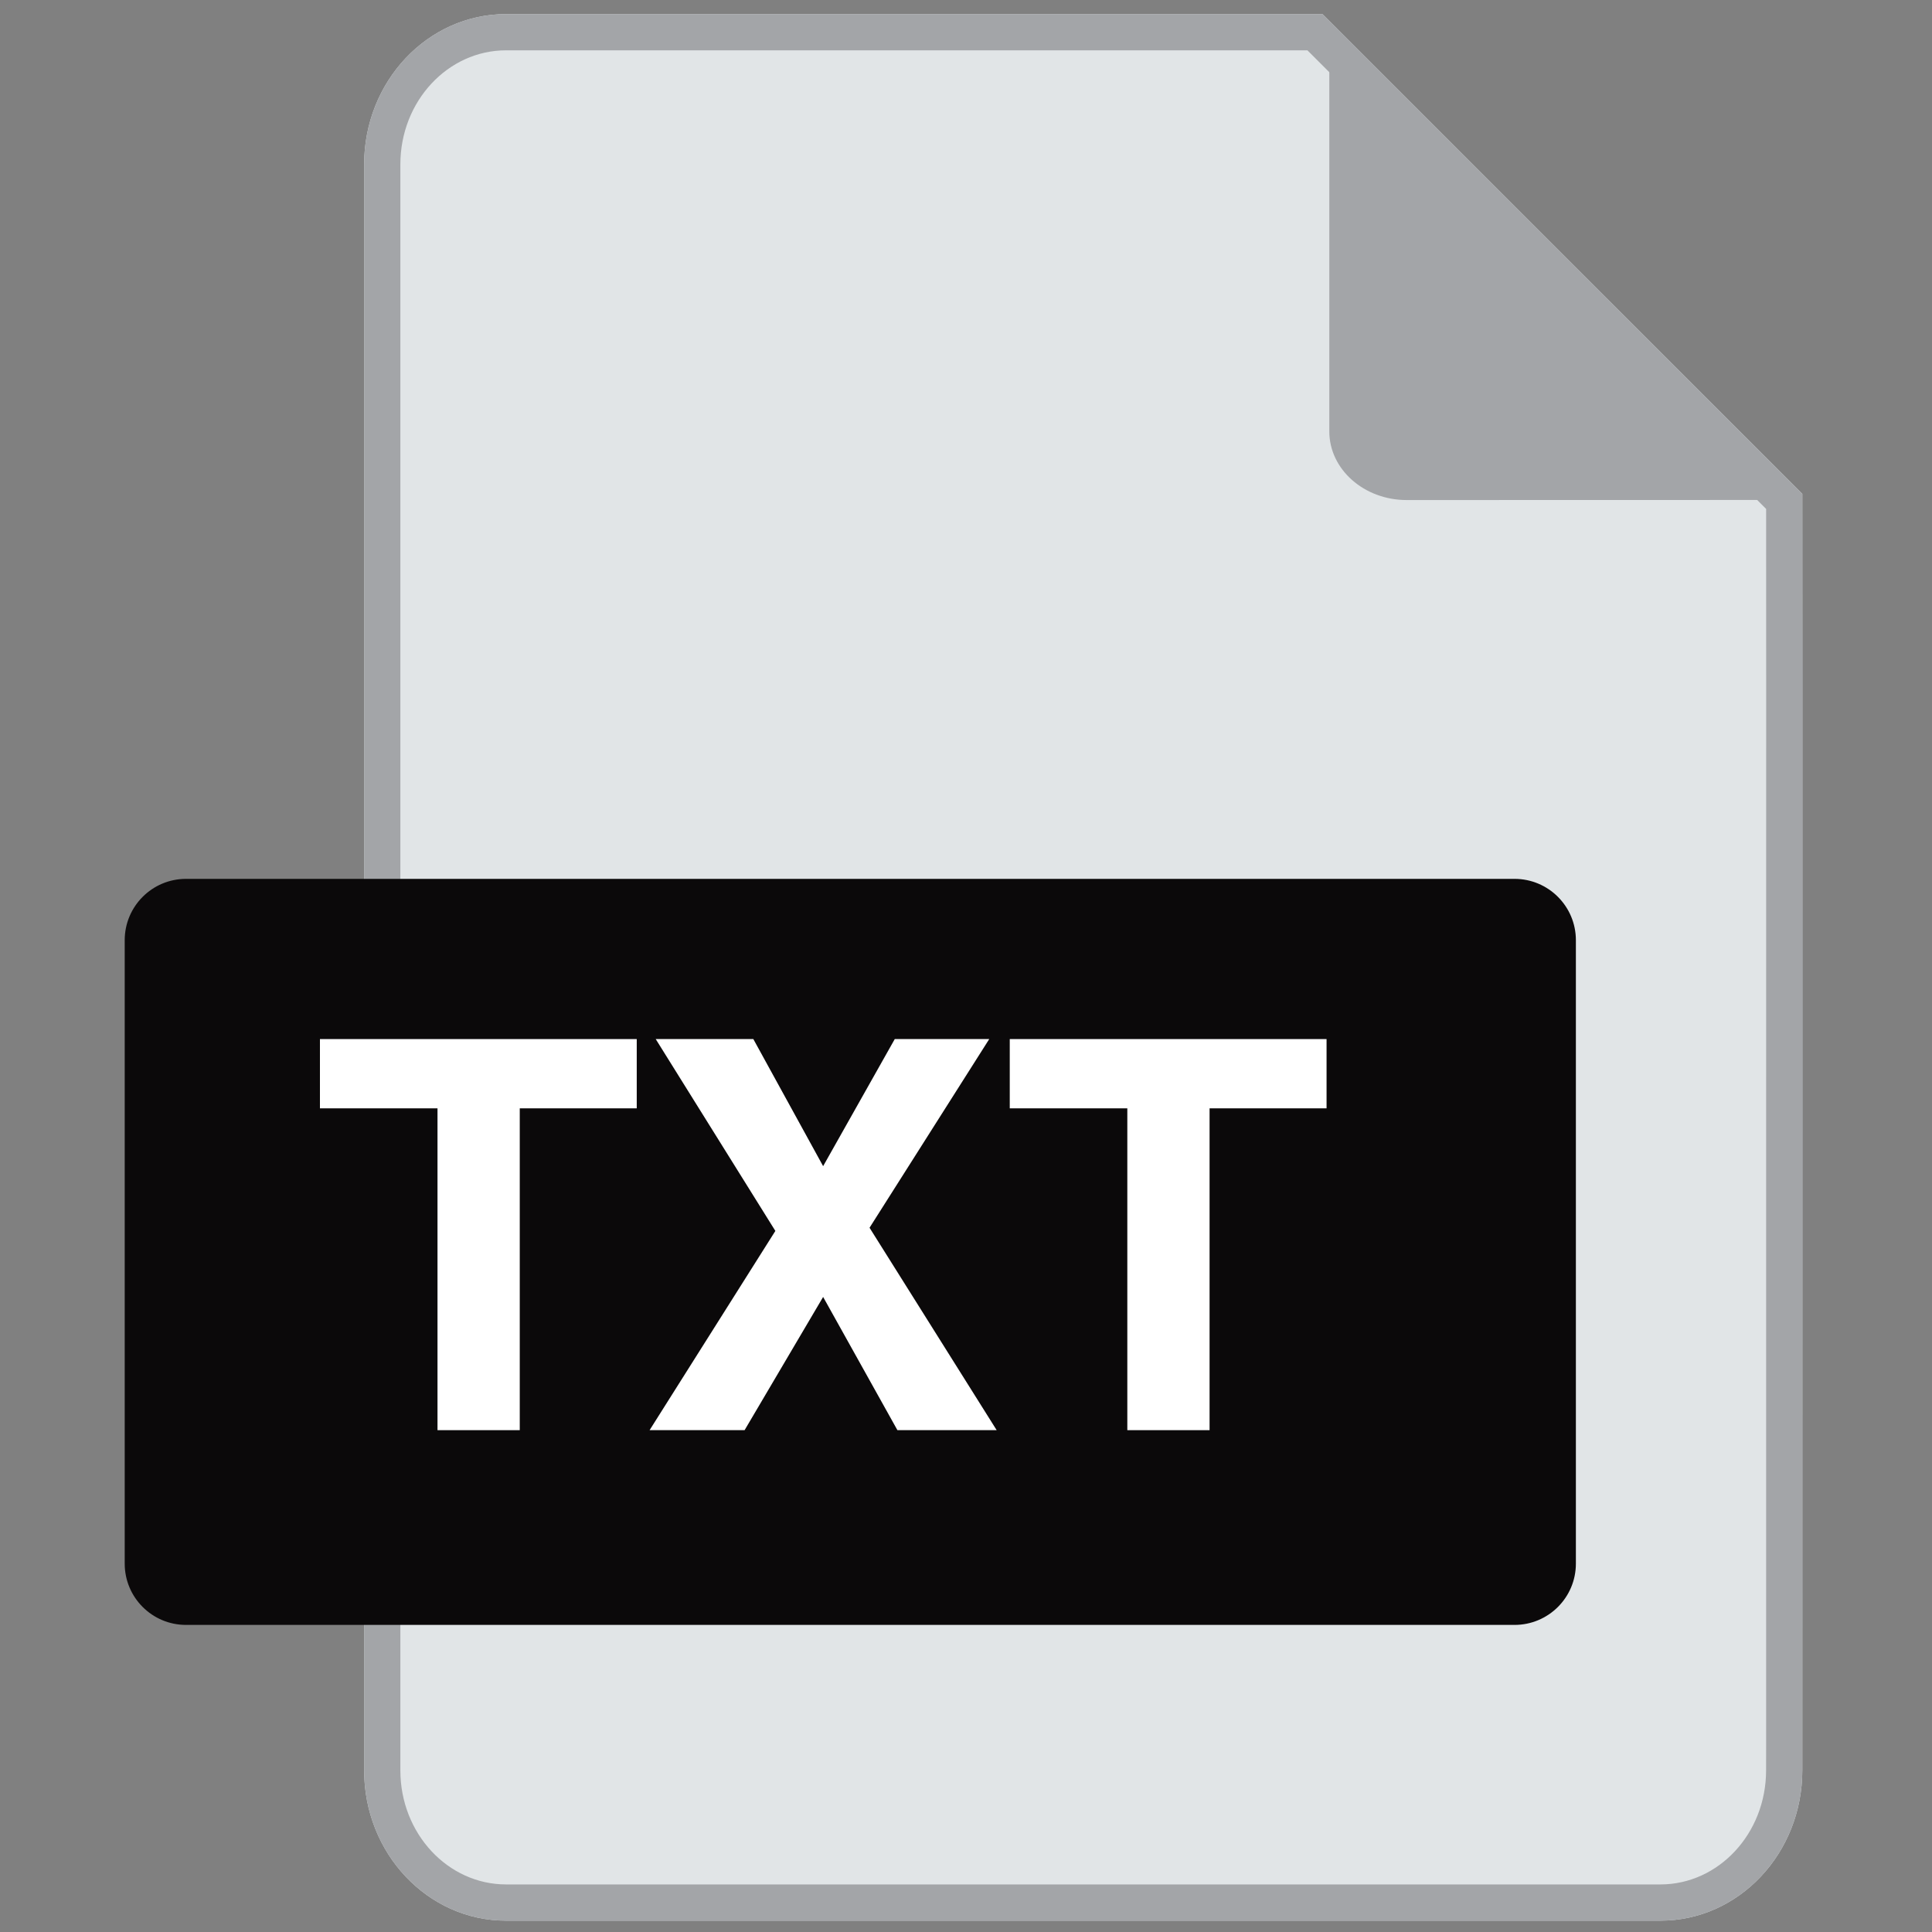
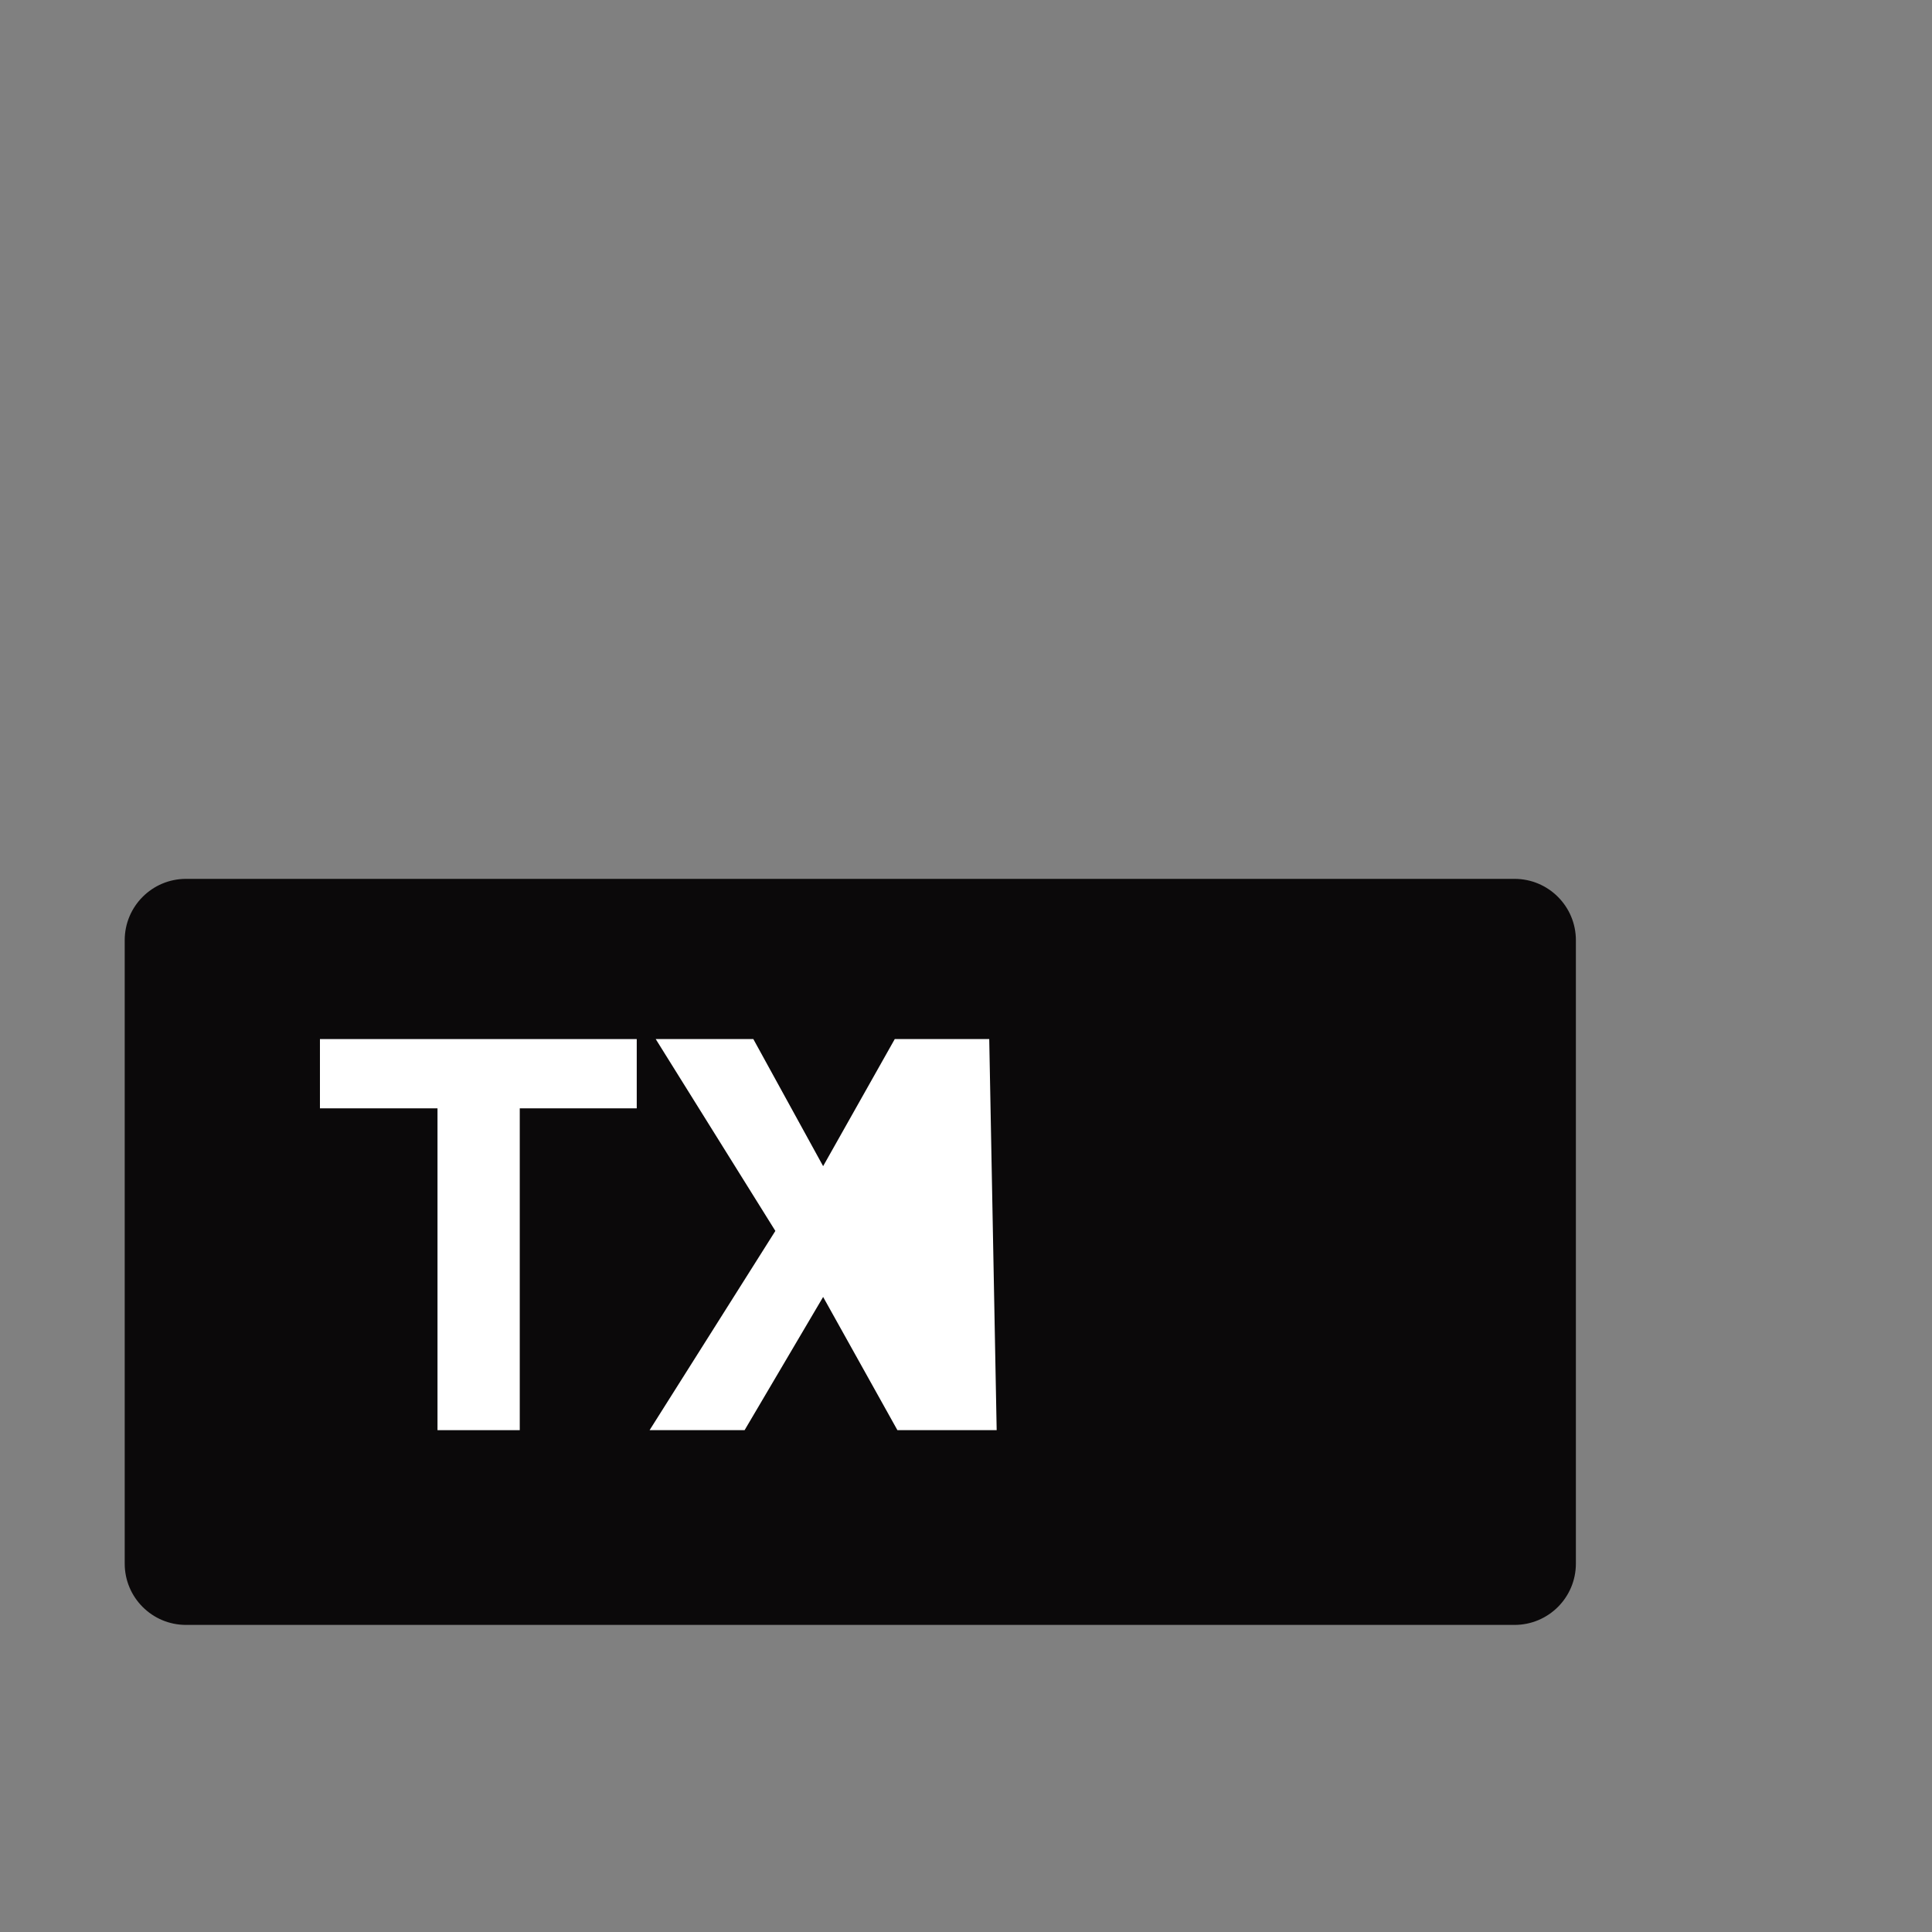
<svg xmlns="http://www.w3.org/2000/svg" version="1.1" x="0" y="0" width="5" height="5" viewBox="0, 0, 40, 40">
  <rect x="0" y="0" width="40" height="40" fill="#808080" stroke="none" />
  <g id="Image">
    <g>
-       <path d="M27.38,0.292 C27.38,0.292 37.313,10.227 37.315,10.225 C37.318,10.222 37.315,36.653 37.315,36.653 C37.315,38.372 36.001,39.765 34.379,39.765 L10.476,39.765 C8.854,39.765 7.539,38.372 7.539,36.653 L7.539,3.404 C7.539,1.685 8.854,0.292 10.476,0.292 C10.476,0.292 27.38,0.292 27.38,0.292 z" fill="#E1E5E7" />
-       <path d="M27.38,0.292 C27.38,0.292 37.313,10.227 37.315,10.225 C37.318,10.222 37.315,36.653 37.315,36.653 C37.315,38.372 36.001,39.765 34.379,39.765 L10.476,39.765 C8.854,39.765 7.539,38.372 7.539,36.653 L7.539,3.404 C7.539,1.685 8.854,0.292 10.476,0.292 L27.38,0.292 z M27.069,1.042 L10.476,1.042 C9.278,1.042 8.289,2.09 8.289,3.404 L8.289,36.653 C8.289,37.967 9.278,39.015 10.476,39.015 L34.379,39.015 C35.576,39.015 36.565,37.967 36.565,36.653 C36.565,36.561 36.565,36.561 36.566,36.133 C36.566,35.552 36.566,35.231 36.566,34.695 C36.566,33.166 36.566,31.514 36.566,29.801 C36.566,27.599 36.566,25.458 36.566,23.439 C36.567,19.722 36.567,16.625 36.567,14.354 C36.567,13.063 36.566,12.057 36.566,11.36 C36.566,11.086 36.566,10.811 36.566,10.537 C36.423,10.394 36.492,10.464 36.358,10.329 C36.096,10.068 35.717,9.689 35.232,9.204 C34.378,8.351 33.214,7.187 31.816,5.789 C30.73,4.703 29.566,3.539 28.401,2.374 C27.994,1.967 27.615,1.588 27.276,1.249 C27.207,1.18 27.138,1.111 27.069,1.042 z" fill="#A3A5A8" />
-     </g>
-     <path d="M37.311,10.351 L29.125,10.353 C28.24,10.353 27.522,9.717 27.522,8.932 L27.522,0.621 z" fill="#A3A5A8" />
+       </g>
    <path d="M3.851,18.196 L31.357,18.196 C32.058,18.196 32.627,18.765 32.627,19.466 L32.627,32.373 C32.627,33.074 32.058,33.642 31.357,33.642 L3.851,33.642 C3.15,33.642 2.582,33.074 2.582,32.373 L2.582,19.466 C2.582,18.765 3.15,18.196 3.851,18.196 z" fill="#0B090A" />
    <path d="M13.183,21.513 L13.183,22.947 L10.761,22.947 L10.761,29.61 L9.058,29.61 L9.058,22.947 L6.624,22.947 L6.624,21.513 z" fill="#FFFFFF" />
-     <path d="M20.635,29.61 L18.58,29.61 L17.042,26.852 L15.416,29.61 L13.449,29.61 L16.053,25.485 L13.576,21.513 L15.597,21.513 L17.042,24.144 L18.525,21.513 L20.481,21.513 L18.003,25.419 z" fill="#FFFFFF" />
-     <path d="M27.465,21.513 L27.465,22.947 L25.043,22.947 L25.043,29.61 L23.34,29.61 L23.34,22.947 L20.906,22.947 L20.906,21.513 z" fill="#FFFFFF" />
+     <path d="M20.635,29.61 L18.58,29.61 L17.042,26.852 L15.416,29.61 L13.449,29.61 L16.053,25.485 L13.576,21.513 L15.597,21.513 L17.042,24.144 L18.525,21.513 L20.481,21.513 z" fill="#FFFFFF" />
  </g>
</svg>